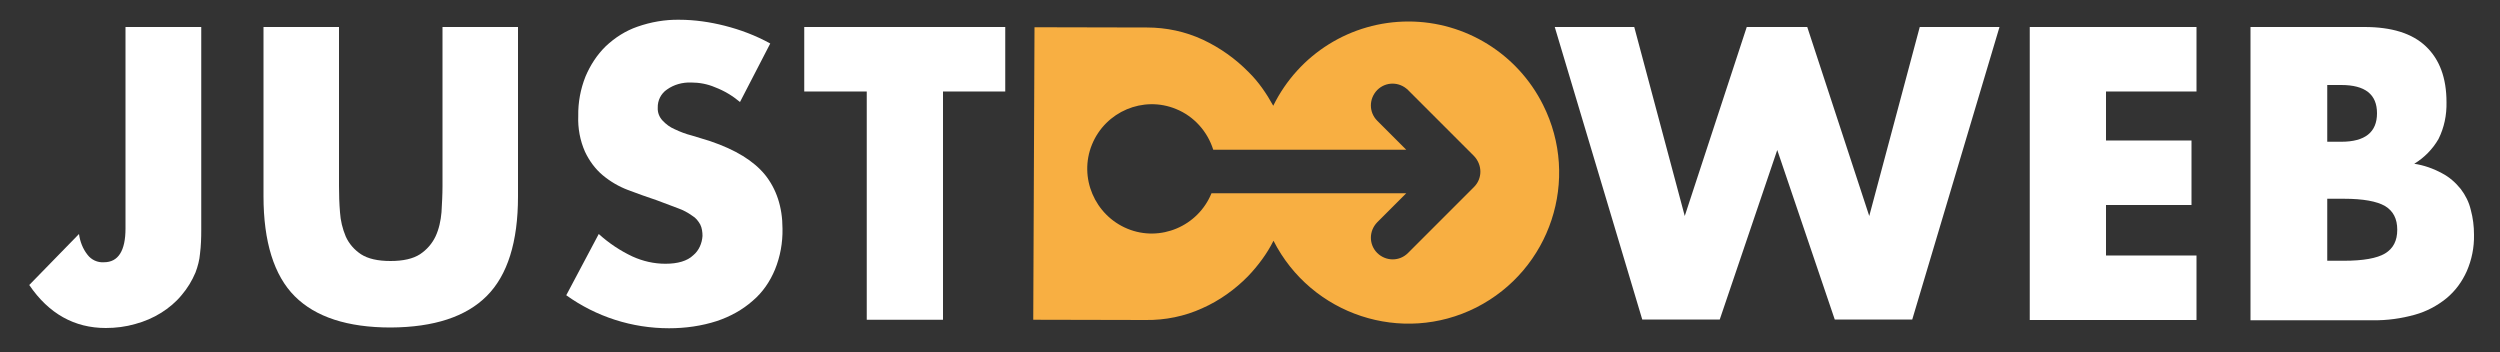
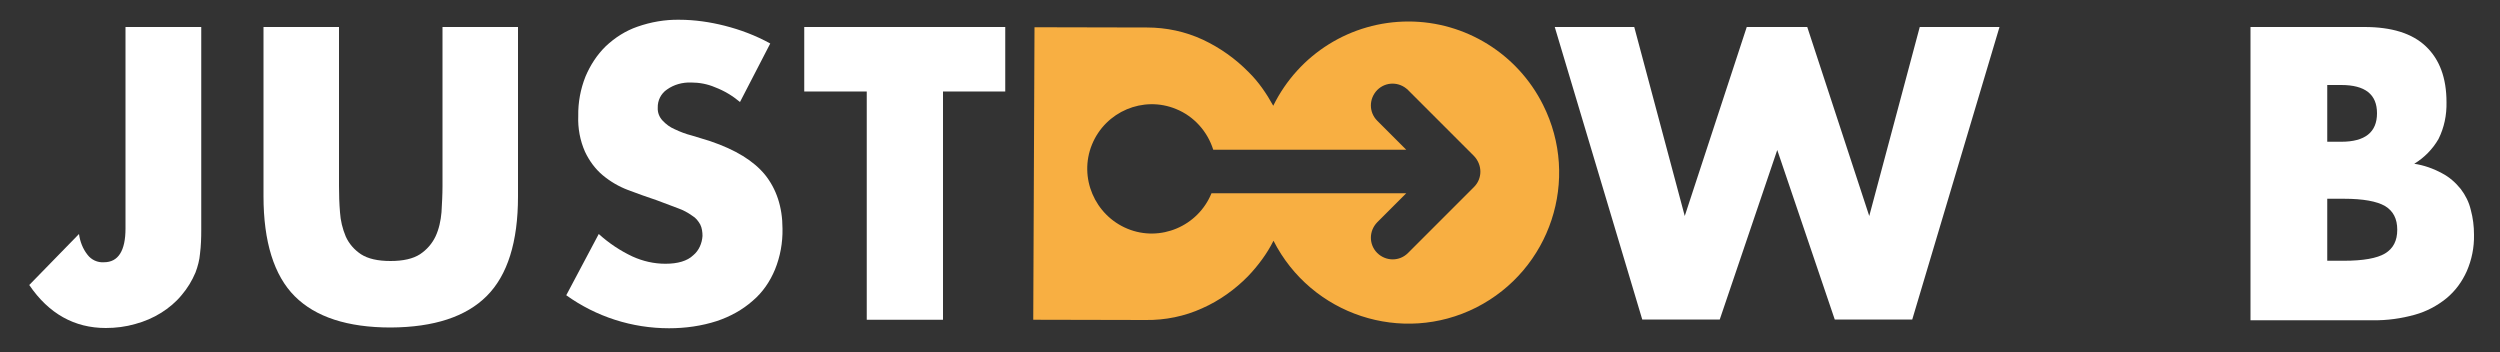
<svg xmlns="http://www.w3.org/2000/svg" id="Calque_1" x="0px" y="0px" viewBox="0 0 1000 141" style="enable-background:new 0 0 1000 141;" xml:space="preserve">
  <rect x="0" y="0" width="1000" height="141" fill="#333333" stroke="none" />
  <style type="text/css"> .st0{fill:#FFFFFF;} .st1{fill:#F8AF42;} </style>
  <path class="st0" d="M80.5,10.8V92c0,3.2-0.1,6.3-0.5,9.5c-0.2,2.5-0.9,5.1-1.8,7.5c-1.4,3.3-3.2,6.3-5.6,9.1 c-2.3,2.8-5.1,5.1-8.1,7c-3.2,2-6.7,3.5-10.4,4.5c-3.8,1.1-7.8,1.6-11.8,1.6c-12.5,0-22.8-5.7-30.6-17.2l19.9-20.4 c0.4,3,1.5,5.9,3.4,8.3c1.5,2,4,3.2,6.6,3c5.7,0,8.6-4.6,8.6-13.5V10.8C50.2,10.8,80.5,10.8,80.5,10.8z" />
  <path class="st0" d="M135.6,10.8v63.6c0,3.4,0.1,7,0.4,10.5c0.2,3.3,1,6.6,2.3,9.7c1.3,2.9,3.4,5.3,6.1,7.1 c2.8,1.8,6.7,2.7,11.8,2.7s9-0.9,11.8-2.7c2.7-1.8,4.8-4.2,6.2-7.1c1.4-3,2.1-6.3,2.4-9.7c0.2-3.5,0.4-7.1,0.4-10.5V10.8h30.2v67.8 c0,18.2-4.2,31.5-12.5,39.8s-21.1,12.5-38.4,12.6c-17.3,0-30.1-4.2-38.4-12.5s-12.5-21.8-12.5-40V10.8H135.6L135.6,10.8z" />
  <path class="st0" d="M296,40.8c-3-2.5-6.3-4.5-10-5.9c-3-1.3-6.3-1.9-9.6-1.9c-3.4-0.1-6.8,0.8-9.6,2.8c-2.4,1.6-3.8,4.4-3.7,7.3 c-0.1,1.9,0.6,3.7,1.9,5.1c1.4,1.5,3,2.7,4.9,3.5c2.1,1,4.4,1.9,6.8,2.5c2.5,0.8,5.1,1.5,7.5,2.3c10,3.4,17.2,7.8,21.8,13.4 c4.5,5.6,7,12.8,7,21.6c0.1,5.6-0.9,11.1-3,16.3c-2,4.8-4.9,9.1-8.9,12.5c-4.2,3.7-9,6.3-14.3,8.1c-6.2,2-12.6,2.9-19.2,2.9 c-14.8,0-29.1-4.6-41.1-13.2l13-24.5c4.1,3.7,8.6,6.7,13.5,9c4.2,1.9,8.6,2.9,13.2,2.9c4.9,0,8.7-1.1,11.1-3.4 c2.3-1.9,3.5-4.8,3.7-7.7c0-1.5-0.2-3.2-0.9-4.6c-0.8-1.4-1.8-2.7-3.2-3.5c-1.8-1.3-3.7-2.3-5.7-3c-2.3-0.9-5.2-2-8.5-3.2 c-3.9-1.3-7.8-2.7-11.5-4.1s-7.1-3.4-10.1-5.9c-3-2.5-5.4-5.8-7.1-9.4c-2-4.5-2.9-9.5-2.7-14.3c-0.1-5.4,0.9-10.8,2.9-15.8 c1.9-4.5,4.6-8.7,8.1-12.1c3.7-3.5,8-6.2,12.6-7.8c5.4-1.9,11.1-2.9,16.8-2.8c6.1,0,12.3,0.9,18.2,2.4c6.3,1.6,12.4,3.9,18.2,7.1 L296,40.8L296,40.8z" />
  <path class="st0" d="M377.2,36.6v91.3h-30.5V36.6h-25V10.8h80.4v25.8L377.2,36.6L377.2,36.6z" />
  <path class="st0" d="M653.7,10.8l20.2,75.6l24.8-75.6h24.2l24.8,75.6l20.2-75.6h31.9l-34.9,117h-31l-23-67.8l-23,67.8h-31l-35-117 L653.7,10.8L653.7,10.8z" />
-   <path class="st0" d="M878.6,36.6h-36.2v19.6h34.2V82h-34.2v20.2h36.2V128h-66.7V10.8h66.7L878.6,36.6L878.6,36.6z" />
  <path class="st0" d="M900.5,10.8h45.3c10.8,0,19,2.5,24.5,7.7s8.3,12.6,8.3,22.4c0.1,5.1-0.9,10.1-3.2,14.7c-2.3,4-5.7,7.5-9.7,9.9 c3.9,0.6,7.6,1.9,11.1,3.8c2.9,1.5,5.4,3.7,7.5,6.3c1.9,2.5,3.3,5.3,4,8.3c0.9,3.3,1.3,6.6,1.3,10c0.1,5.1-0.9,10-2.9,14.6 c-1.9,4.2-4.5,7.8-8.1,10.8c-3.7,3-8,5.3-12.7,6.6c-5.4,1.5-11.1,2.3-16.7,2.2h-49V10.8H900.5L900.5,10.8z M930.9,56.7h5.6 c9.5,0,14.3-3.8,14.3-11.4S946,34,936.5,34h-5.6V56.7L930.9,56.7z M930.9,104.3h6.7c7.7,0,13.2-1,16.4-2.9c3.3-2,4.9-5.1,4.9-9.5 s-1.6-7.5-4.9-9.5c-3.3-1.9-8.8-2.9-16.4-2.9h-6.7V104.3L930.9,104.3z" />
  <path class="st1" d="M563.4,8.6c-23,0-43.9,13-54.1,33.7c-2.7-4.9-5.9-9.6-9.9-13.5c-5.2-5.3-11.4-9.7-18.2-12.9 c-7.1-3.3-14.7-4.9-22.4-4.9l-45-0.1l-0.5,117l45,0.1c7.8,0.1,15.6-1.5,22.6-4.7c6.8-3,13.1-7.5,18.3-12.8c4-4.2,7.6-9,10.2-14.2 c15.1,29.7,51.4,41.7,81.1,26.7c29.7-15.1,41.7-51.3,26.7-81.1C607,21.5,586.1,8.6,563.4,8.6L563.4,8.6z M589.6,74.8l-26.4,26.4 c-3.4,3.4-8.8,3.4-12.3,0l0,0c-3.4-3.4-3.4-8.8,0-12.3l11.6-11.6h-77.9c-5.4,13.2-20.5,19.6-33.6,14.2 c-13.1-5.4-19.6-20.5-14.2-33.7c5.4-13.2,20.5-19.6,33.6-14.2c7.2,2.9,12.6,9,14.9,16.3h77.2l-11.6-11.6c-3.4-3.4-3.4-8.8,0-12.3 l0,0c3.4-3.4,8.8-3.4,12.3,0l26.4,26.4C593,66,593,71.4,589.6,74.8L589.6,74.8L589.6,74.8z" />
</svg>